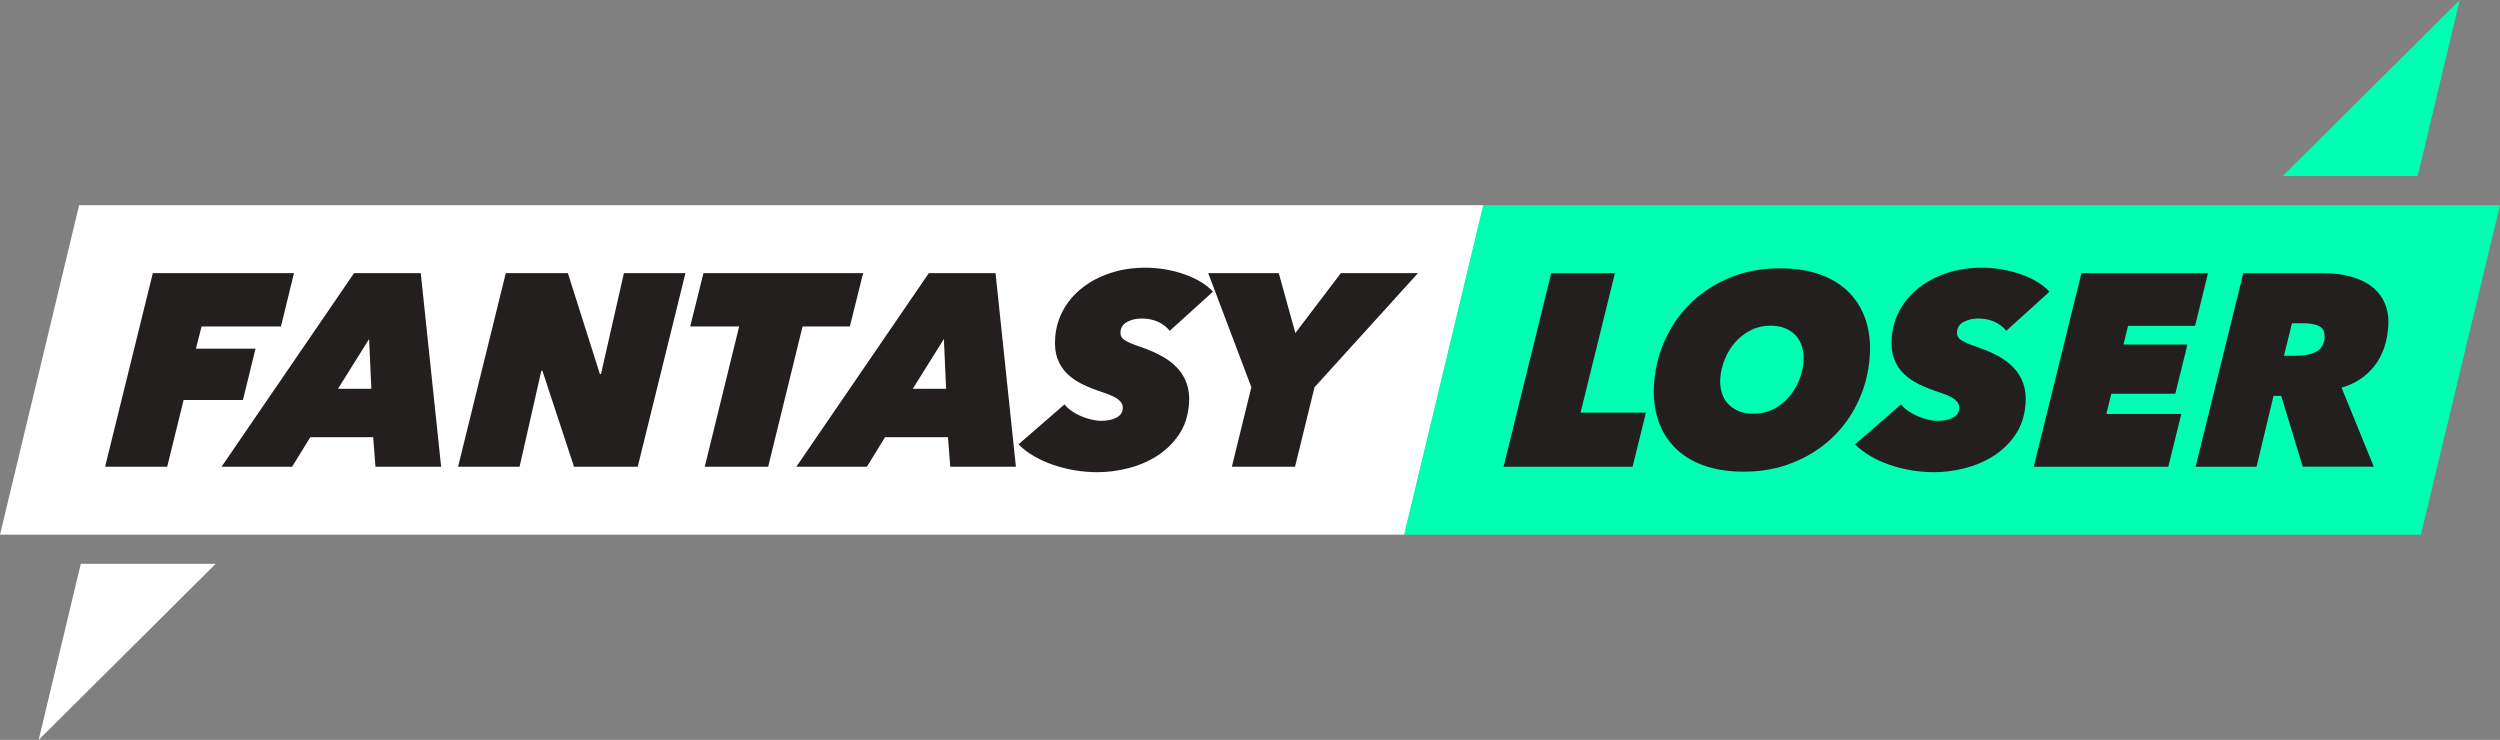
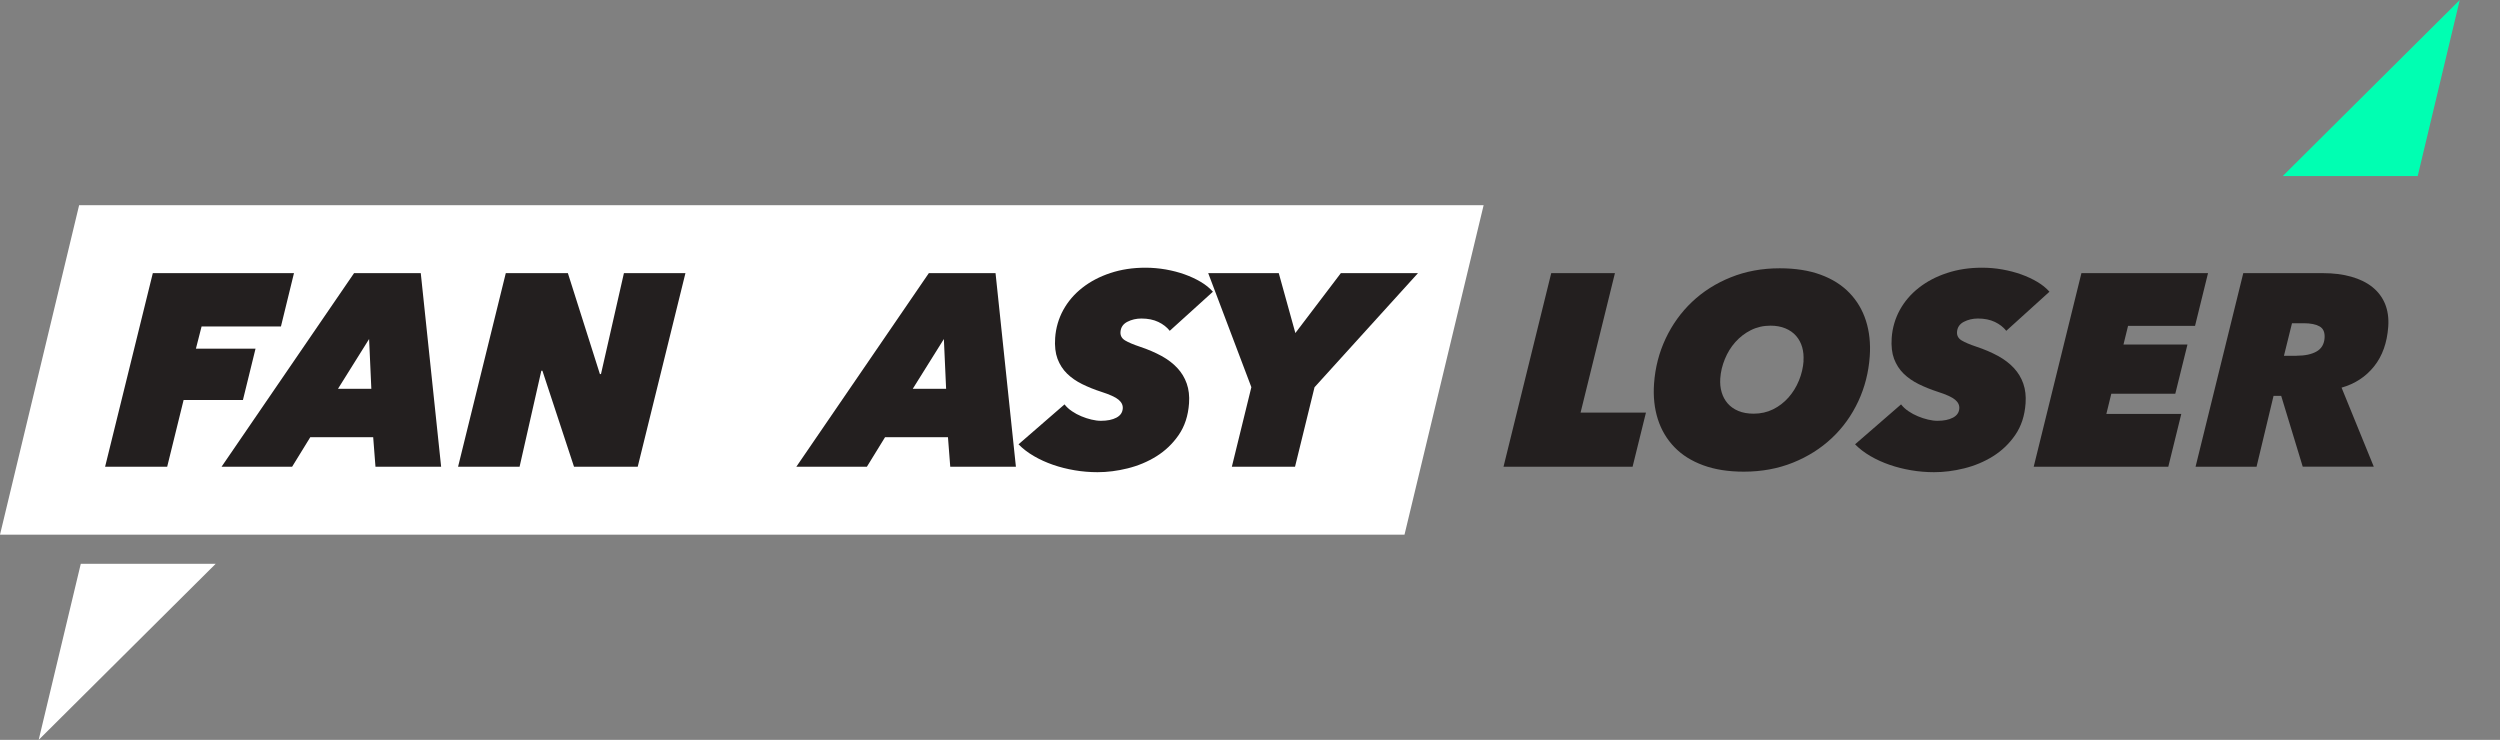
<svg xmlns="http://www.w3.org/2000/svg" id="Layer_2" data-name="Layer 2" viewBox="0 0 525.47 155.51">
  <rect x="0" y="0" width="525.47" height="155.51" fill="#808080" stroke="none" />
  <defs>
    <style>
      .cls-1 {
        fill: #00ffb2;
      }

      .cls-2 {
        fill: #fff;
      }

      .cls-3 {
        fill: #231f1f;
      }
    </style>
  </defs>
  <g id="Layer_1-2" data-name="Layer 1">
    <g>
      <g>
        <polygon class="cls-2" points="16.63 43.13 0 112.38 295.21 112.38 311.84 43.13 16.63 43.13" />
-         <polygon class="cls-1" points="311.75 43.13 295.12 112.38 508.84 112.38 525.47 43.13 311.75 43.13" />
      </g>
      <path class="cls-3" d="M42.37,68.62l-1.19,4.66h12.53l-2.65,10.8h-12.47l-3.45,14.02h-13.05l10.03-40.69h29.67l-2.74,11.21h-16.68Z" />
      <path class="cls-3" d="M78.92,98.1l-.48-6.21h-13.22l-3.82,6.21h-14.83l27.85-40.69h14.02l4.28,40.69h-13.79ZM77.58,71.26l-6.54,10.46h7.01l-.47-10.46Z" />
      <path class="cls-3" d="M120.65,98.1l-6.64-20.17h-.23l-4.57,20.17h-12.93l10.03-40.69h13.05l6.73,21.21h.23l4.82-21.21h12.93l-10.03,40.69h-13.39Z" />
-       <path class="cls-3" d="M168.69,68.62l-7.23,29.48h-13.33l7.23-29.48h-10.29l2.79-11.21h33.56l-2.79,11.21h-9.94Z" />
      <path class="cls-3" d="M199.73,98.1l-.48-6.21h-13.22l-3.82,6.21h-14.83l27.85-40.69h14.02l4.28,40.69h-13.79ZM198.39,71.26l-6.54,10.46h7.01l-.47-10.46Z" />
      <path class="cls-3" d="M245.87,69.54c-.6-.77-1.4-1.39-2.4-1.87-1-.48-2.19-.72-3.57-.72-1.07,0-2.06.23-2.95.69-.89.46-1.37,1.17-1.44,2.13-.05.77.27,1.36.96,1.78.7.42,1.73.86,3.11,1.32,1.72.57,3.23,1.23,4.56,1.95,1.32.73,2.43,1.57,3.32,2.53.89.96,1.55,2.05,1.98,3.28.43,1.23.59,2.61.48,4.14-.18,2.61-.91,4.83-2.18,6.67-1.27,1.84-2.84,3.33-4.69,4.48-1.85,1.15-3.87,1.99-6.05,2.53-2.18.54-4.28.8-6.31.8-1.61,0-3.21-.13-4.8-.4-1.59-.27-3.11-.65-4.55-1.15-1.44-.5-2.79-1.11-4.04-1.84-1.25-.73-2.32-1.55-3.22-2.47l9.67-8.39c.42.54.94,1.02,1.57,1.44.62.42,1.28.78,1.97,1.06.69.29,1.39.52,2.11.69.72.17,1.38.26,1.99.26,1.34,0,2.43-.22,3.26-.66.84-.44,1.28-1.08,1.34-1.93.05-.69-.24-1.3-.88-1.84-.63-.54-1.85-1.09-3.65-1.67-1.43-.46-2.76-1-4-1.61-1.24-.61-2.3-1.35-3.18-2.21-.88-.86-1.54-1.9-2-3.1-.45-1.21-.62-2.67-.5-4.4.15-2.11.72-4.06,1.7-5.86.99-1.8,2.32-3.36,4.01-4.68,1.68-1.32,3.65-2.36,5.91-3.1,2.26-.75,4.7-1.12,7.35-1.12,1.46,0,2.88.13,4.28.37,1.4.25,2.72.59,3.95,1.03,1.23.44,2.37.97,3.4,1.58,1.03.61,1.88,1.3,2.56,2.07l-9.08,8.22Z" />
      <path class="cls-3" d="M276.3,81.38l-4.1,16.72h-13.28l4.1-16.72-9.07-23.97h14.83l3.49,12.59,9.56-12.59h16.21l-21.73,23.97Z" />
      <g>
        <path class="cls-3" d="M316.02,98.1l10.03-40.69h13.39l-7.22,29.31h13.74l-2.81,11.38h-27.13Z" />
        <path class="cls-3" d="M366.53,99.14c-3.26,0-6.11-.45-8.55-1.35-2.45-.9-4.47-2.17-6.05-3.82-1.59-1.65-2.75-3.6-3.47-5.86-.72-2.26-.99-4.75-.8-7.47.24-3.37,1.05-6.53,2.44-9.48,1.39-2.95,3.24-5.52,5.54-7.7,2.3-2.18,5.01-3.91,8.15-5.17,3.13-1.26,6.56-1.9,10.28-1.9,3.29,0,6.17.45,8.61,1.35,2.45.9,4.46,2.17,6.05,3.82,1.59,1.65,2.75,3.6,3.47,5.86.72,2.26.99,4.75.8,7.47-.24,3.37-1.04,6.53-2.42,9.48-1.38,2.95-3.22,5.52-5.54,7.7-2.32,2.18-5.04,3.91-8.18,5.17-3.13,1.26-6.58,1.9-10.33,1.9ZM379.07,75.86c.07-1.03-.02-2-.28-2.9-.26-.9-.69-1.69-1.27-2.36-.59-.67-1.33-1.2-2.25-1.58-.91-.38-1.96-.57-3.15-.57-1.49,0-2.87.32-4.12.95-1.25.63-2.33,1.47-3.25,2.5-.92,1.03-1.65,2.22-2.2,3.56-.55,1.34-.88,2.7-.97,4.08-.07,1.03.02,2,.29,2.9.26.9.69,1.69,1.27,2.36.59.67,1.33,1.2,2.25,1.58.91.38,1.98.57,3.21.57,1.5,0,2.86-.31,4.09-.92,1.23-.61,2.3-1.44,3.22-2.47.91-1.03,1.65-2.22,2.2-3.56.55-1.34.88-2.72.98-4.14Z" />
        <path class="cls-3" d="M421.7,69.54c-.6-.77-1.4-1.39-2.4-1.87-1-.48-2.19-.72-3.57-.72-1.07,0-2.06.23-2.95.69-.89.46-1.37,1.17-1.44,2.13-.05.77.27,1.36.96,1.78.7.42,1.73.86,3.11,1.32,1.72.57,3.23,1.23,4.56,1.95,1.32.73,2.43,1.57,3.32,2.53.89.96,1.55,2.05,1.98,3.28.43,1.23.59,2.61.48,4.14-.18,2.61-.91,4.83-2.18,6.67-1.27,1.84-2.84,3.33-4.69,4.48-1.85,1.15-3.87,1.99-6.05,2.53-2.18.54-4.28.8-6.31.8-1.61,0-3.21-.13-4.8-.4-1.59-.27-3.11-.65-4.55-1.15-1.44-.5-2.79-1.11-4.04-1.84-1.25-.73-2.32-1.55-3.22-2.47l9.67-8.39c.42.54.94,1.02,1.57,1.44.62.42,1.28.78,1.97,1.06.69.29,1.39.52,2.11.69.72.17,1.38.26,1.99.26,1.34,0,2.43-.22,3.26-.66.84-.44,1.28-1.08,1.34-1.93.05-.69-.24-1.3-.88-1.84-.63-.54-1.85-1.09-3.65-1.67-1.43-.46-2.76-1-4-1.61-1.24-.61-2.3-1.35-3.18-2.21-.88-.86-1.54-1.9-2-3.1-.45-1.21-.62-2.67-.5-4.4.15-2.11.72-4.06,1.7-5.86.99-1.8,2.32-3.36,4.01-4.68,1.68-1.32,3.65-2.36,5.91-3.1,2.26-.75,4.7-1.12,7.35-1.12,1.46,0,2.88.12,4.28.37,1.4.25,2.72.59,3.95,1.03,1.23.44,2.37.97,3.4,1.58,1.03.61,1.88,1.3,2.56,2.07l-9.08,8.22Z" />
        <path class="cls-3" d="M427.46,98.1l10.03-40.69h26.61l-2.73,11.09h-14.08l-.96,3.91h13.45l-2.56,10.35h-13.45l-1.04,4.25h15.75l-2.73,11.09h-28.28Z" />
        <path class="cls-3" d="M484.01,98.1l-4.53-14.89h-1.61l-3.57,14.89h-12.82l10.03-40.69h16.72c2.22,0,4.22.25,5.98.75,1.76.5,3.25,1.23,4.44,2.18,1.2.96,2.08,2.14,2.66,3.53.57,1.4.8,3,.67,4.8-.24,3.37-1.23,6.15-2.97,8.33-1.74,2.18-4.02,3.68-6.84,4.48l6.77,16.61h-14.94ZM482.71,74.77c1.76,0,3.16-.3,4.2-.89,1.04-.59,1.6-1.54,1.69-2.84.08-1.19-.27-2-1.06-2.44-.79-.44-1.9-.66-3.32-.66h-2.47l-1.69,6.84h2.64Z" />
      </g>
      <g>
        <polygon class="cls-2" points="16.98 118.5 8.13 155.51 45.34 118.5 16.98 118.5" />
        <polygon class="cls-1" points="508.17 37.01 517.01 0 479.8 37.01 508.17 37.01" />
      </g>
    </g>
  </g>
</svg>